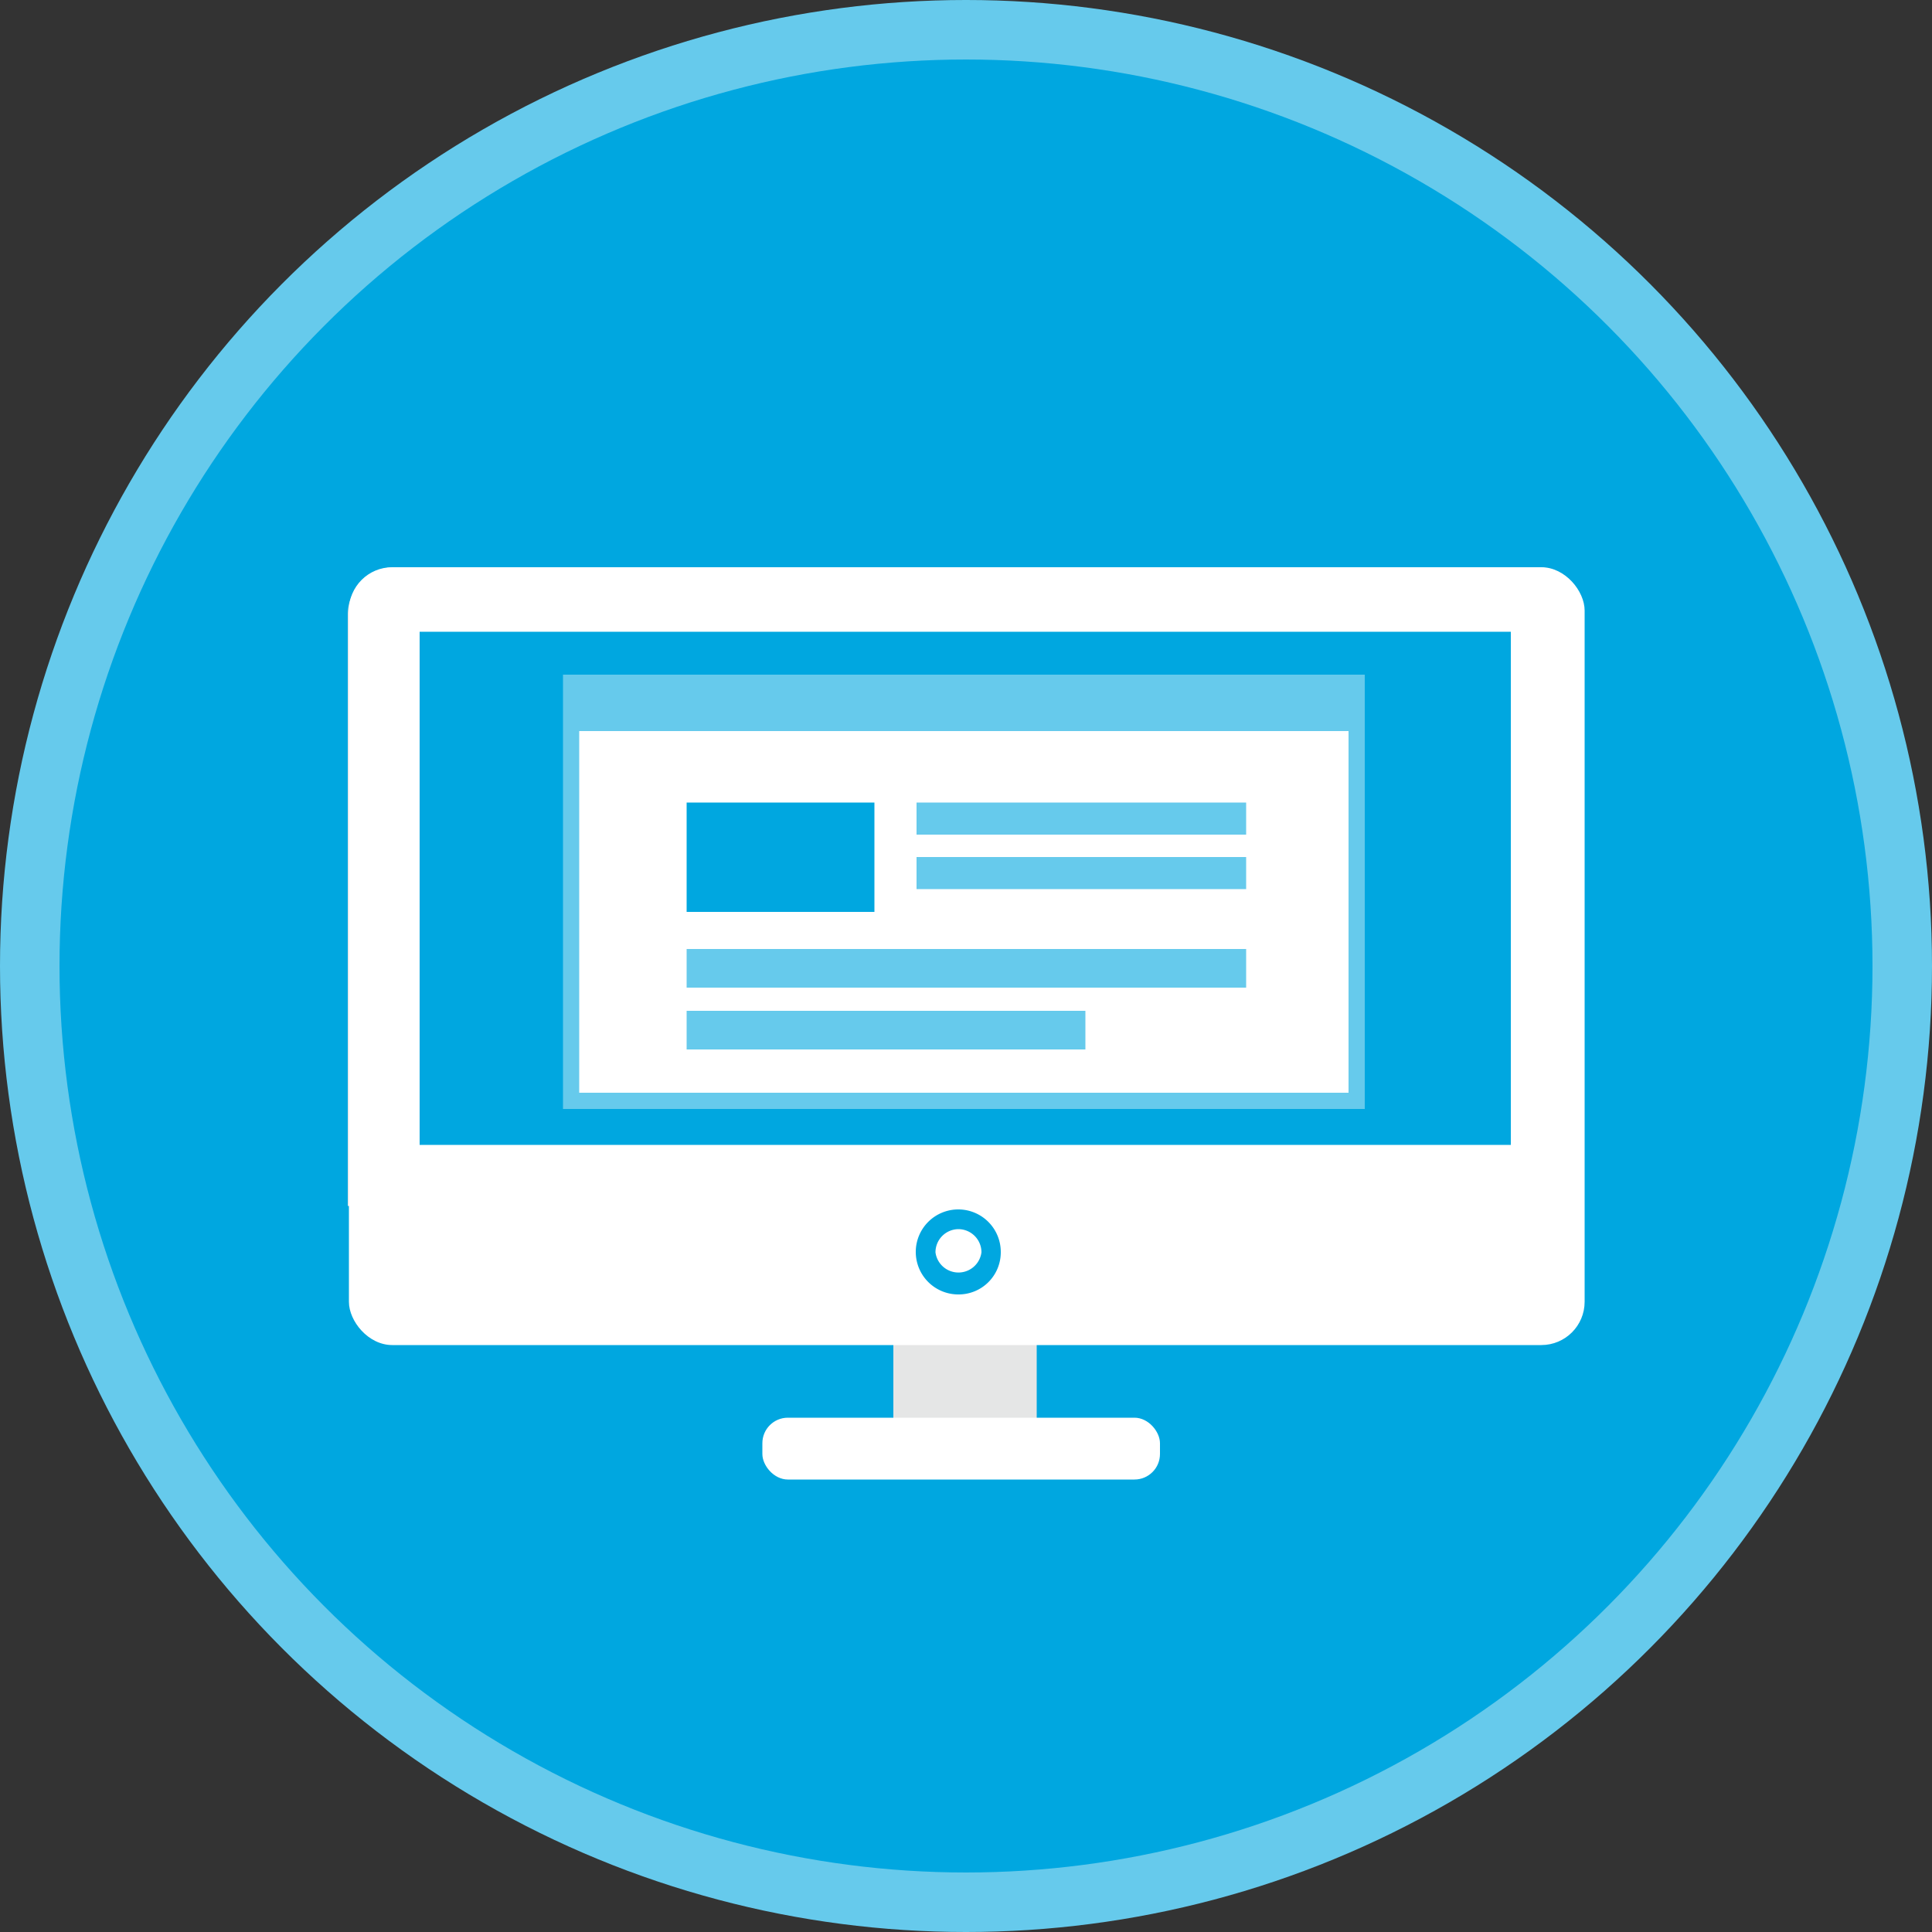
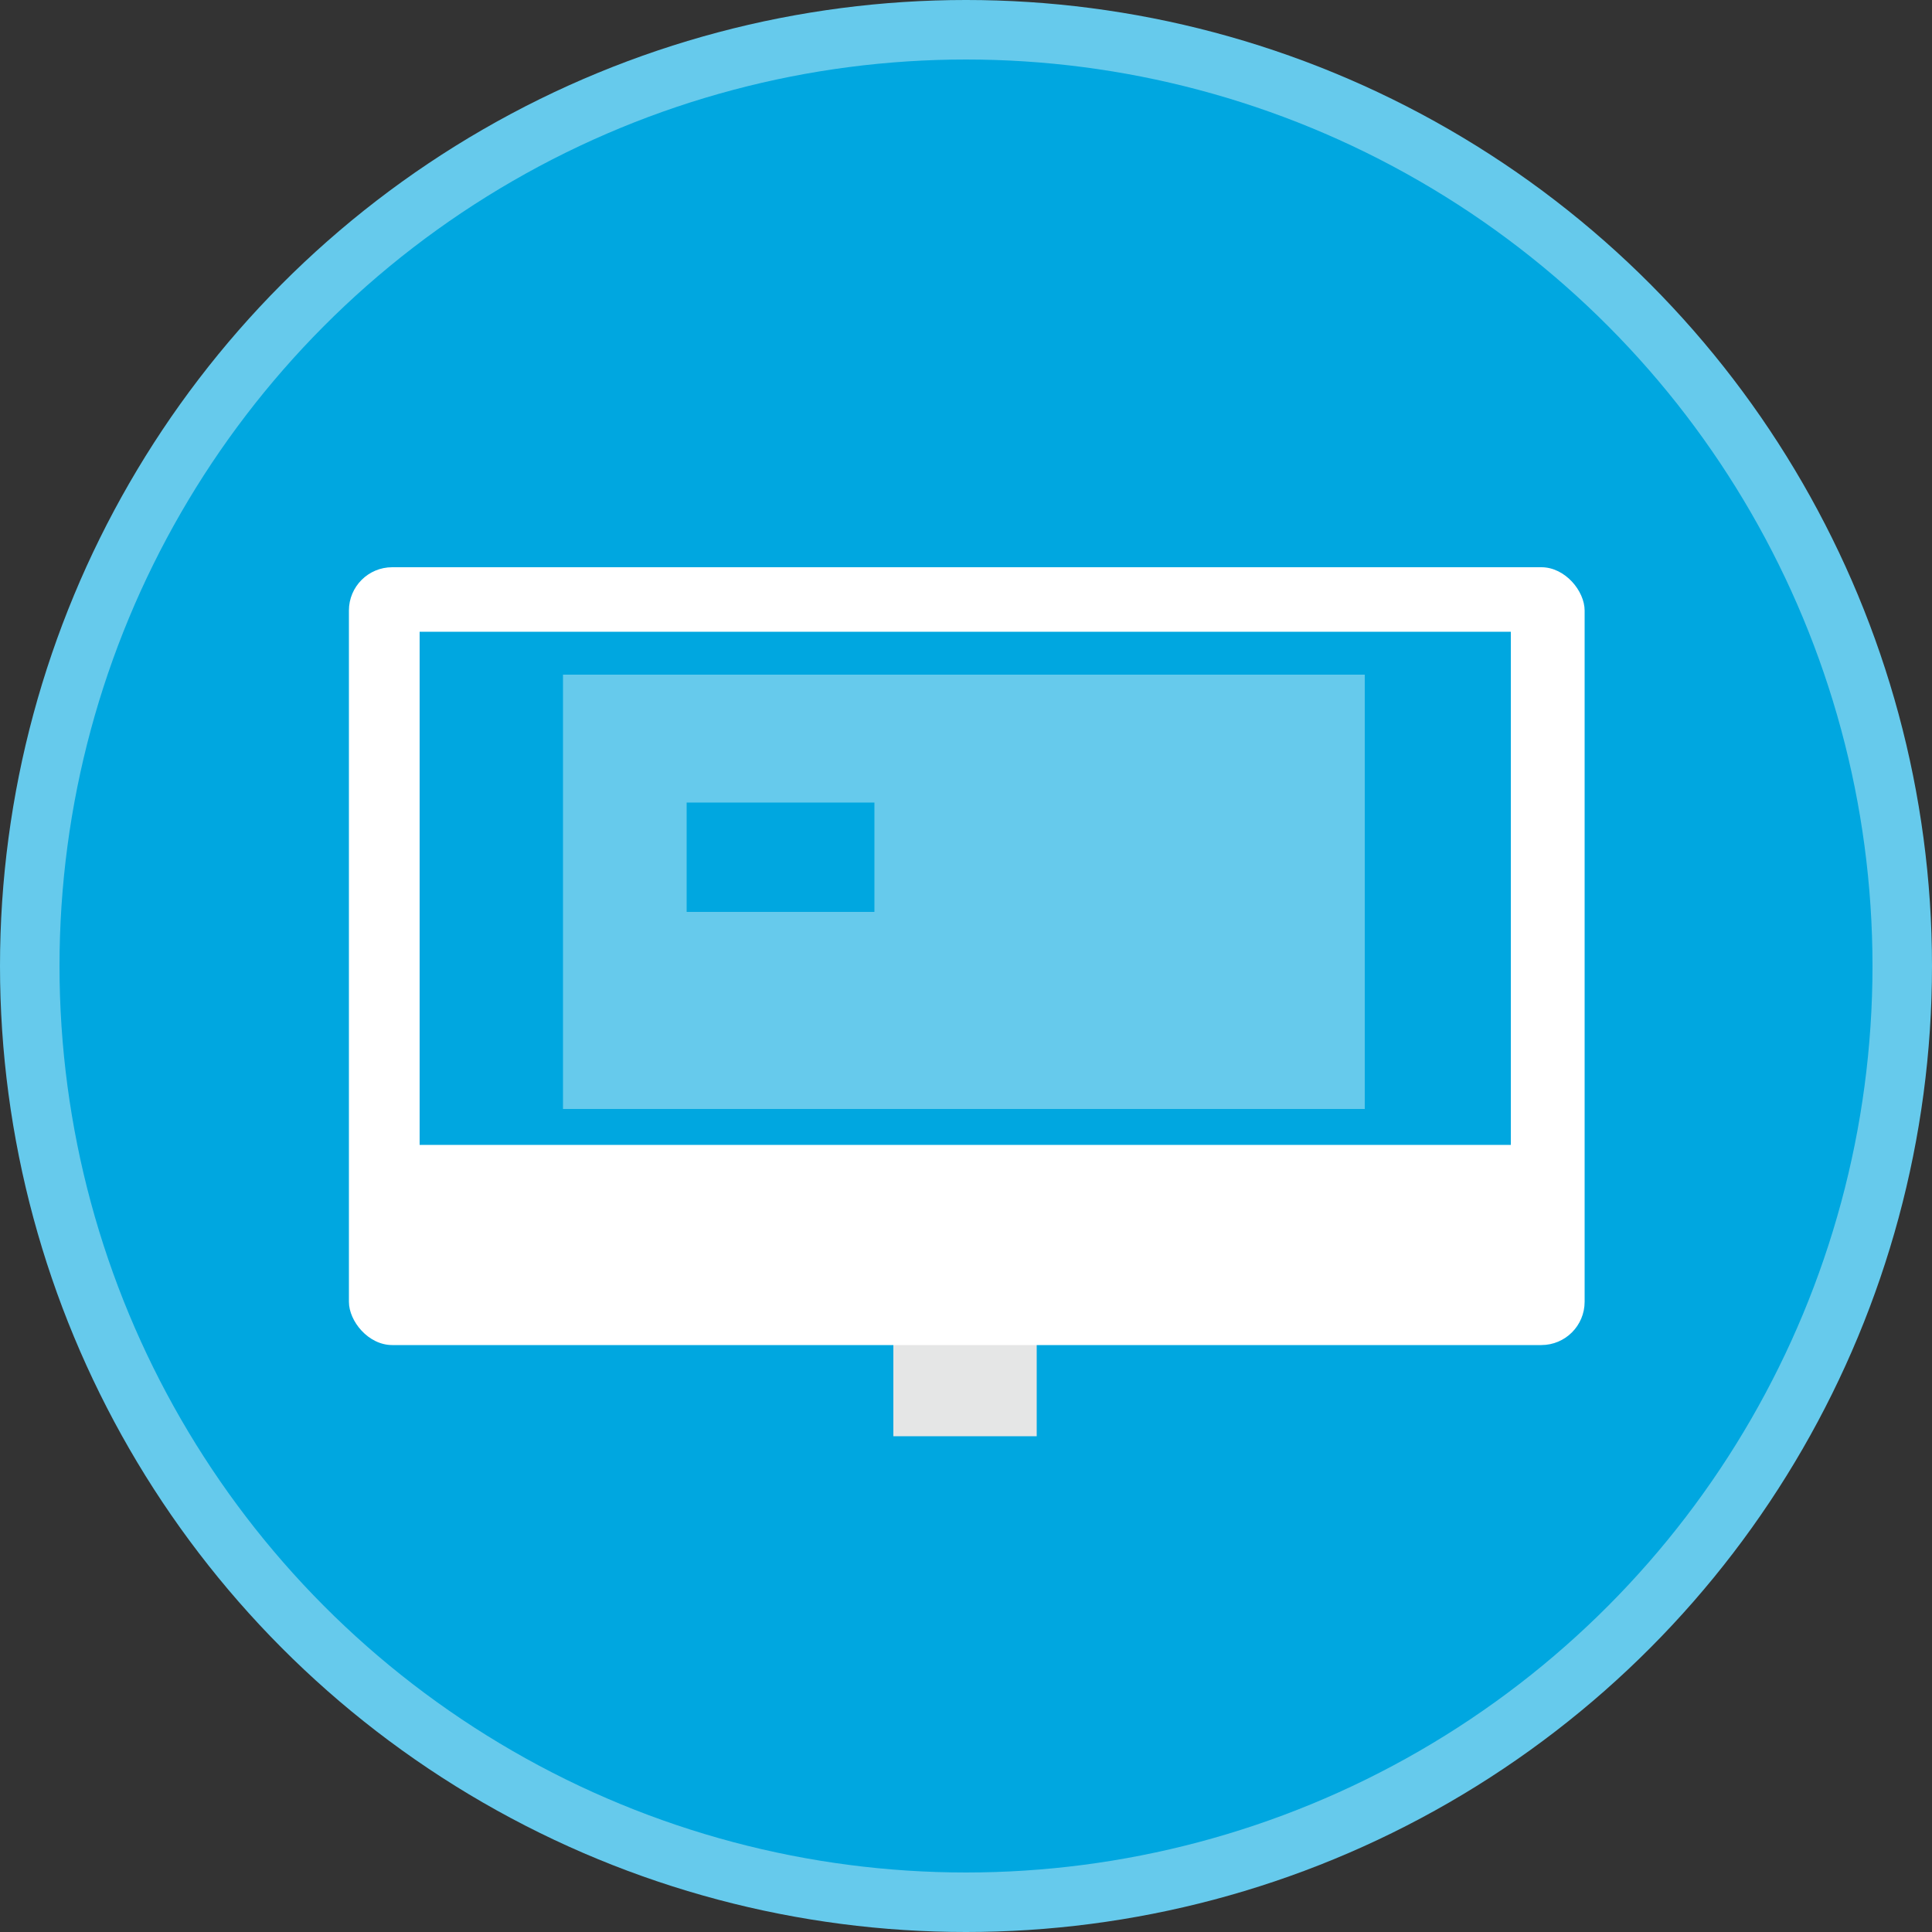
<svg xmlns="http://www.w3.org/2000/svg" viewBox="0 0 50 50">
  <rect x="0" y="0" width="50" height="50" fill="#333333" stroke="none" />
  <defs>
    <style>.cls-1{fill:#66caec;}.cls-2{fill:#00a7e0;}.cls-3{fill:#e5e6e6;}.cls-4{fill:#fff;}</style>
  </defs>
  <g id="Layer_2" data-name="Layer 2">
    <g id="Layer_1-2" data-name="Layer 1">
      <circle class="cls-1" cx="25" cy="25" r="25" />
      <circle class="cls-2" cx="25" cy="25" r="23.46" />
-       <path class="cls-3" d="M10.25,14.68H39.8A1.23,1.23,0,0,1,41,15.91v15.3a0,0,0,0,1,0,0H9a0,0,0,0,1,0,0V15.91A1.23,1.23,0,0,1,10.25,14.68Z" />
      <circle class="cls-2" cx="25.03" cy="33.01" r="0.6" />
      <rect class="cls-3" x="23.12" y="32.41" width="3.71" height="4.76" />
      <rect class="cls-4" x="9.03" y="14.68" width="31.98" height="20.13" rx="1.12" />
      <rect class="cls-2" x="10.86" y="16.35" width="28.24" height="13.28" />
-       <rect class="cls-4" x="19.73" y="36.69" width="10.29" height="1.6" rx="0.66" />
-       <path class="cls-2" d="M24.8,33.5a1.1,1.1,0,1,1,1.1-1.09A1.09,1.09,0,0,1,24.8,33.5Zm0-1.69a.6.6,0,0,0-.59.6.6.6,0,0,0,1.19,0A.6.6,0,0,0,24.8,31.81Z" />
      <rect class="cls-1" x="14.57" y="17.46" width="20.75" height="11.24" />
-       <rect class="cls-4" x="14.99" y="18.92" width="19.91" height="9.36" />
-       <rect class="cls-1" x="17.77" y="24.56" width="14.48" height="1" />
      <rect class="cls-1" x="17.77" y="26.16" width="10.32" height="1" />
      <rect class="cls-2" x="17.77" y="20.77" width="4.86" height="2.83" />
      <rect class="cls-1" x="23.72" y="20.77" width="8.53" height="0.83" />
      <rect class="cls-1" x="23.72" y="22.18" width="8.53" height="0.83" />
    </g>
  </g>
</svg>